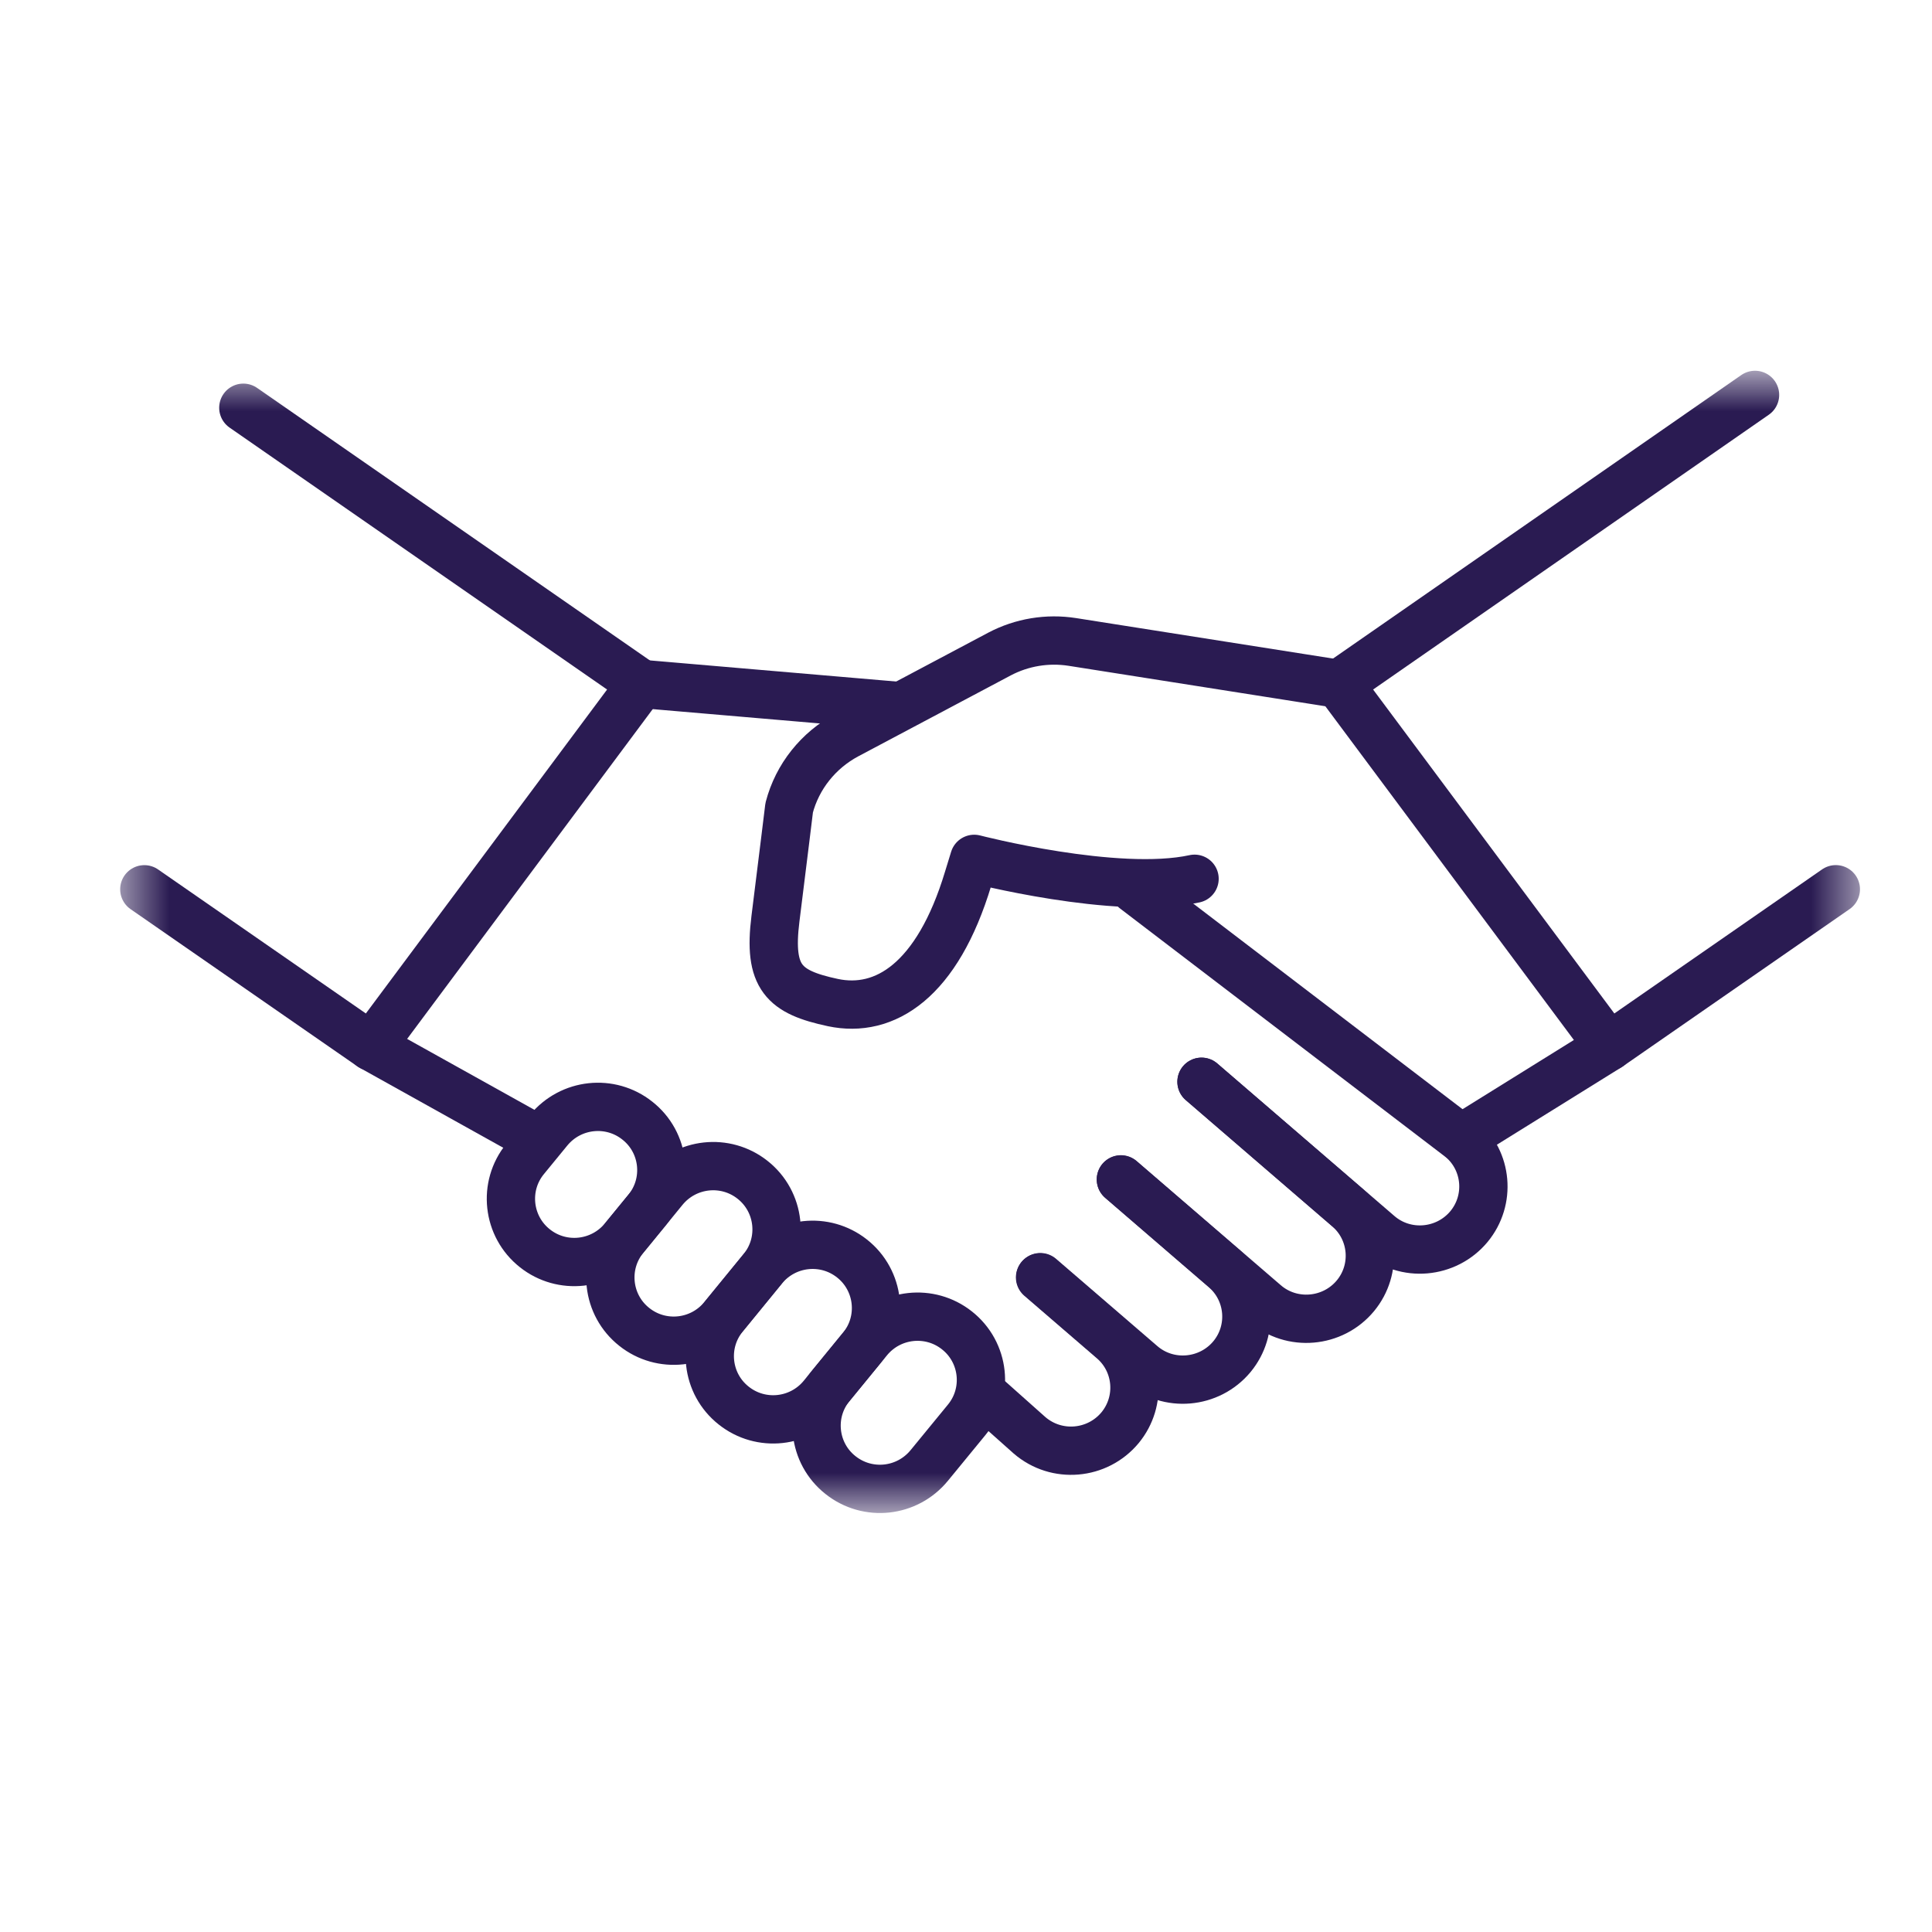
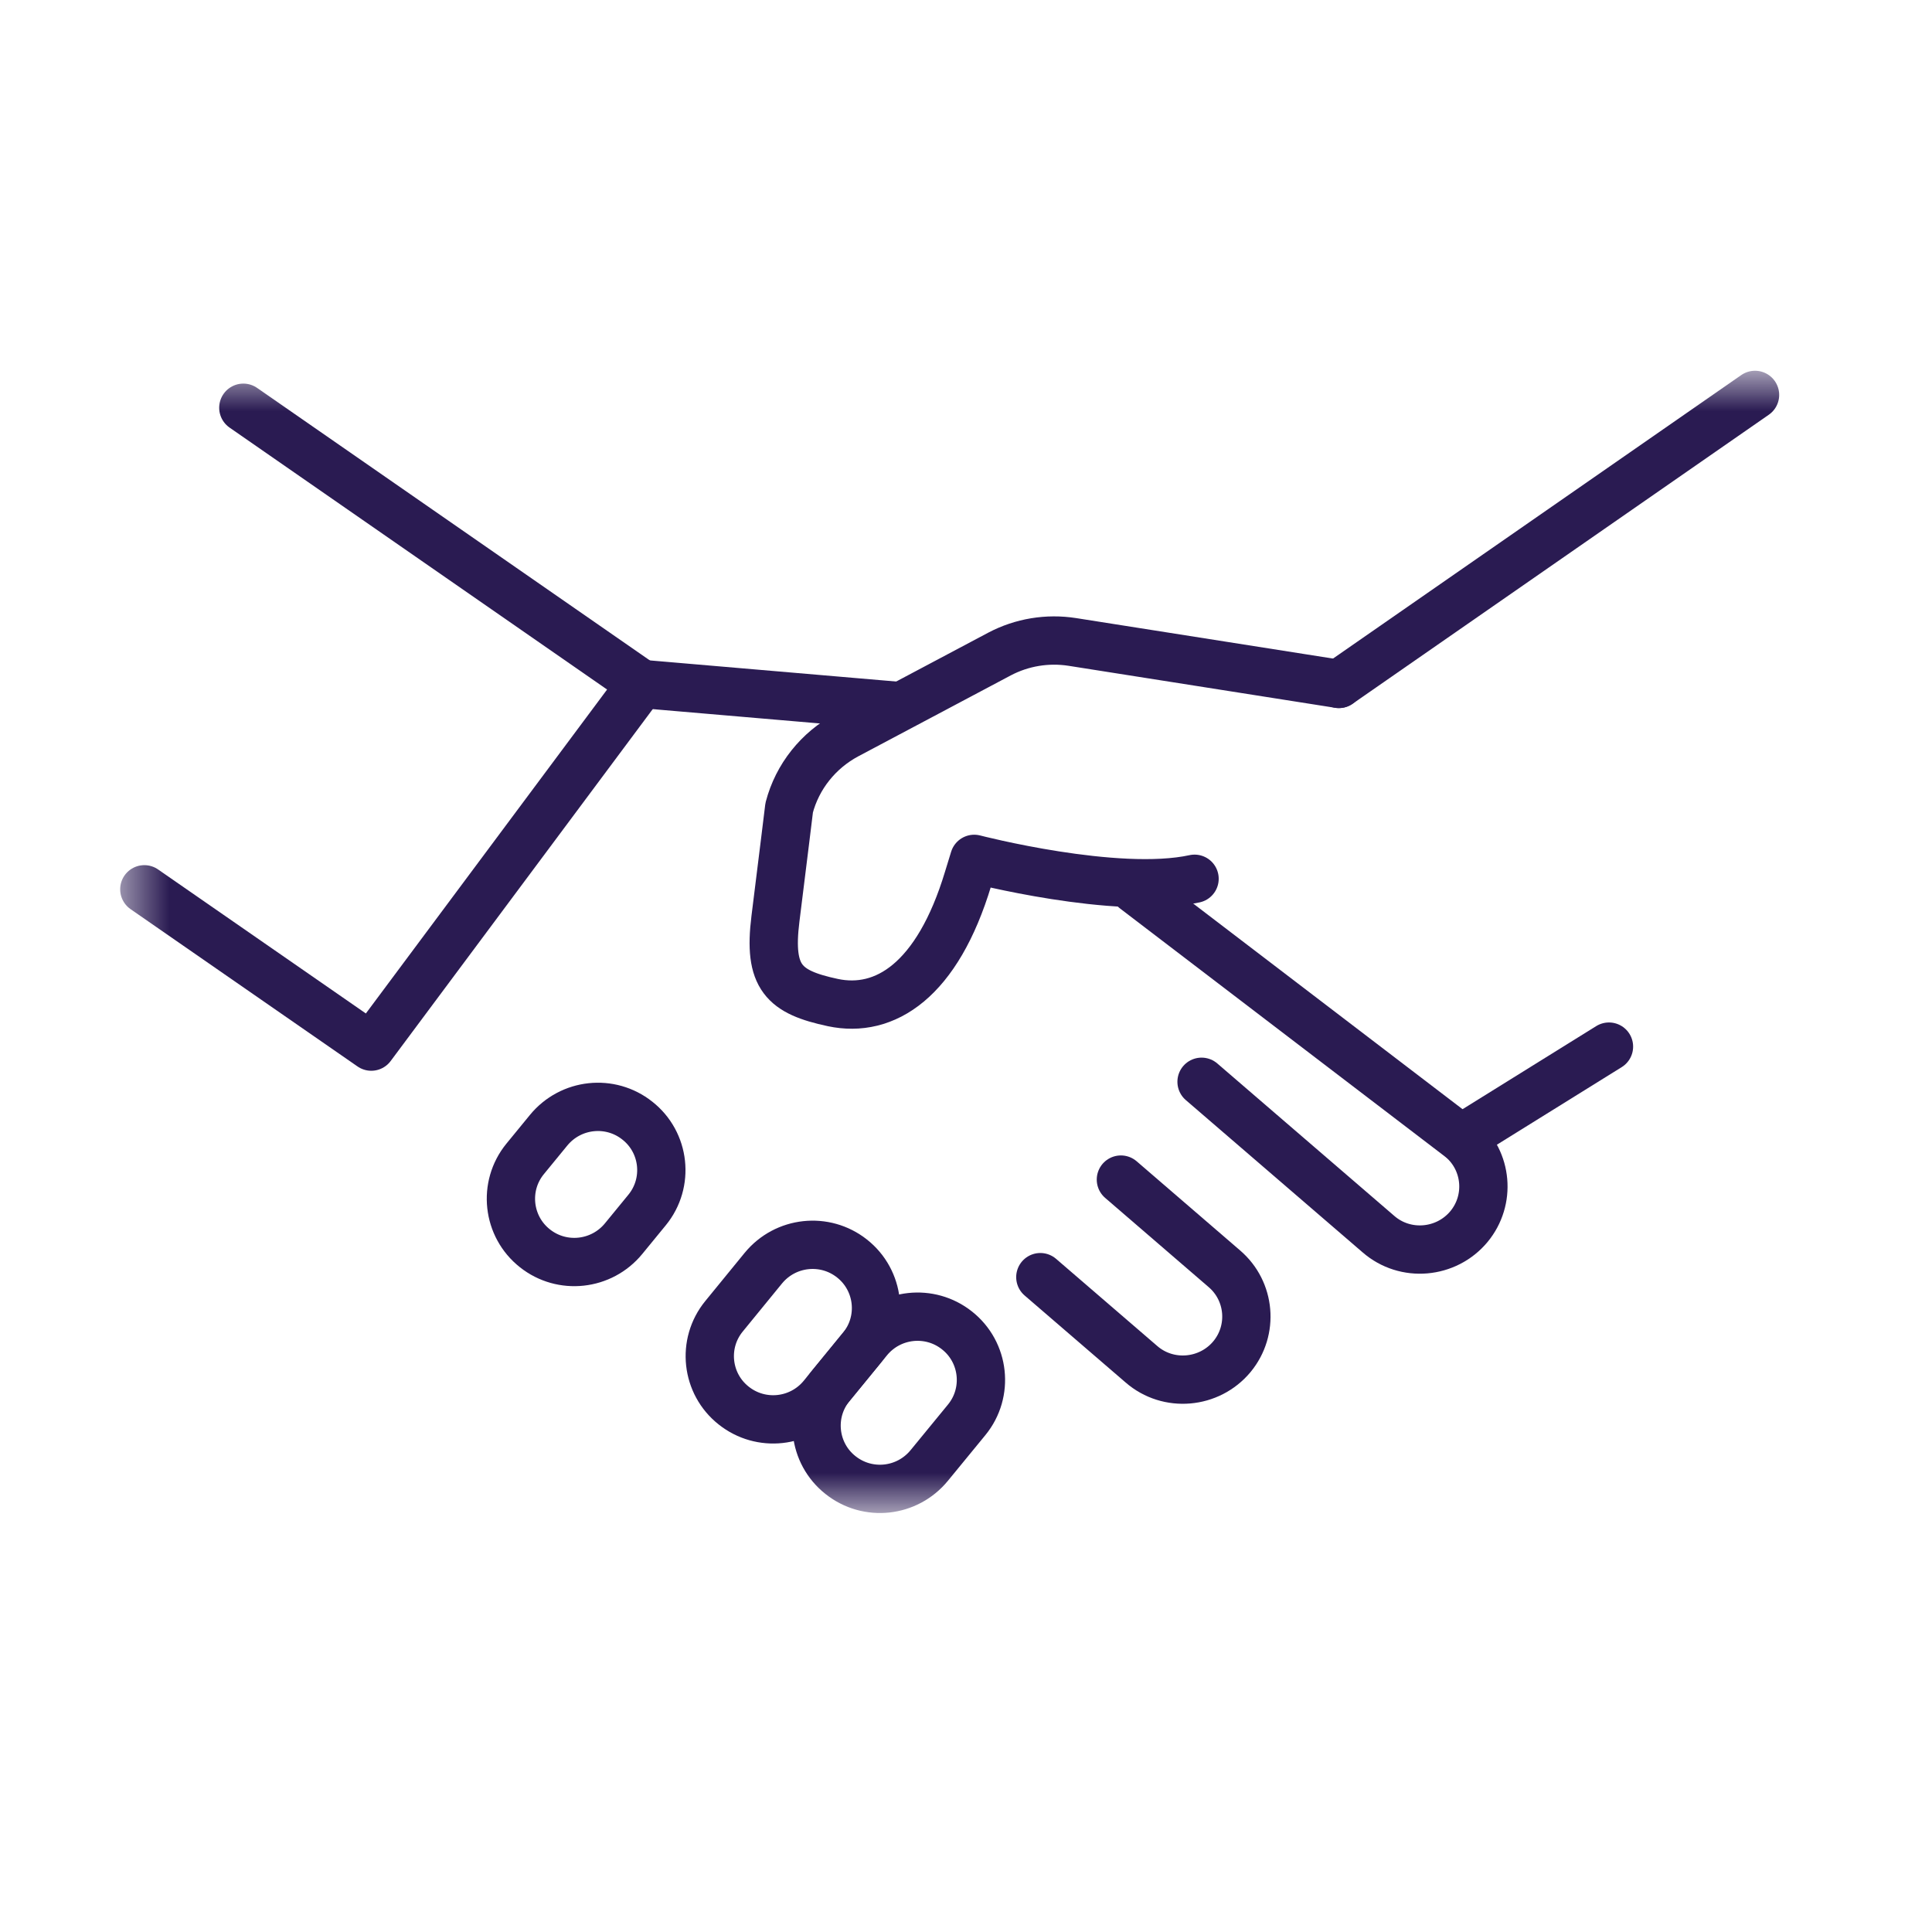
<svg xmlns="http://www.w3.org/2000/svg" width="40" height="40" viewBox="0 0 40 40" fill="none">
  <mask id="mask0_1420_230" style="mask-type:luminance" maskUnits="userSpaceOnUse" x="2" y="7" width="37" height="25">
    <path d="M39 7H2V32H39V7Z" fill="white" />
  </mask>
  <g mask="url(#mask0_1420_230)">
    <mask id="mask1_1420_230" style="mask-type:luminance" maskUnits="userSpaceOnUse" x="2" y="7" width="37" height="25">
      <path d="M38.5 7.688H2.5V31.312H38.5V7.688Z" fill="white" />
    </mask>
    <g mask="url(#mask1_1420_230)">
-       <path d="M38.009 18.411L33.311 21.669L27.719 14.16" stroke="#2A1B52" stroke-linecap="round" stroke-linejoin="round" />
      <path d="M27.719 14.16L22.203 13.291C21.685 13.21 21.157 13.297 20.694 13.541L17.532 15.219C16.944 15.534 16.508 16.077 16.339 16.723C16.339 16.723 16.208 17.798 16.055 19.02C15.902 20.241 16.23 20.54 17.243 20.757C18.317 20.985 19.407 20.306 20.045 18.189L20.17 17.782C20.17 17.782 23.113 18.547 24.732 18.194" stroke="#2A1B52" stroke-linecap="round" stroke-linejoin="round" />
      <path d="M33.312 21.669L30.254 23.57" stroke="#2A1B52" stroke-linecap="round" stroke-linejoin="round" />
      <path d="M11.358 23.401L10.873 23.993C10.41 24.558 10.503 25.394 11.075 25.845C11.636 26.29 12.454 26.203 12.912 25.644L13.397 25.052C13.86 24.487 13.768 23.651 13.195 23.201C12.634 22.755 11.816 22.842 11.358 23.401Z" stroke="#2A1B52" stroke-linecap="round" stroke-linejoin="round" />
-       <path d="M13.744 24.628L12.932 25.622C12.469 26.187 12.561 27.023 13.134 27.474C13.695 27.919 14.513 27.832 14.97 27.273L15.783 26.279C16.246 25.714 16.153 24.878 15.581 24.427C15.02 23.982 14.202 24.069 13.744 24.628Z" stroke="#2A1B52" stroke-linecap="round" stroke-linejoin="round" />
      <path d="M15.803 26.257L14.991 27.251C14.527 27.816 14.62 28.652 15.192 29.102C15.754 29.548 16.571 29.461 17.029 28.902L17.841 27.908C18.305 27.343 18.212 26.507 17.64 26.056C17.078 25.611 16.261 25.698 15.803 26.257Z" stroke="#2A1B52" stroke-linecap="round" stroke-linejoin="round" />
      <path d="M17.976 27.745L17.202 28.69C16.738 29.255 16.831 30.091 17.403 30.541C17.965 30.987 18.782 30.9 19.24 30.34L20.014 29.396C20.477 28.831 20.385 27.995 19.812 27.544C19.251 27.099 18.433 27.186 17.976 27.745Z" stroke="#2A1B52" stroke-linecap="round" stroke-linejoin="round" />
      <path d="M18.601 14.616L13.281 14.16" stroke="#2A1B52" stroke-linecap="round" stroke-linejoin="round" />
      <path d="M2.988 18.412L7.687 21.669L13.279 14.16L5.038 8.442" stroke="#2A1B52" stroke-linecap="round" stroke-linejoin="round" />
-       <path d="M20.492 28.983L21.315 29.716C21.877 30.2 22.721 30.123 23.19 29.559C23.642 29.01 23.572 28.201 23.032 27.74L21.533 26.448" stroke="#2A1B52" stroke-linecap="round" stroke-linejoin="round" />
      <path d="M21.539 26.442L23.632 28.245C24.188 28.728 25.038 28.652 25.507 28.087C25.959 27.539 25.889 26.73 25.349 26.268L23.207 24.422" stroke="#2A1B52" stroke-linecap="round" stroke-linejoin="round" />
-       <path d="M23.207 24.417L26.188 26.985C26.744 27.468 27.595 27.392 28.063 26.827C28.516 26.279 28.445 25.47 27.905 25.009L24.875 22.397" stroke="#2A1B52" stroke-linecap="round" stroke-linejoin="round" />
      <path d="M24.877 22.397L28.539 25.551C29.095 26.035 29.945 25.959 30.414 25.394C30.867 24.845 30.796 24.036 30.256 23.575L23.492 18.411" stroke="#2A1B52" stroke-linecap="round" stroke-linejoin="round" />
-       <path d="M7.688 21.669L11.1 23.57" stroke="#2A1B52" stroke-linecap="round" stroke-linejoin="round" />
      <path d="M27.719 14.16L36.336 8.176" stroke="#2A1B52" stroke-linecap="round" stroke-linejoin="round" />
    </g>
  </g>
</svg>